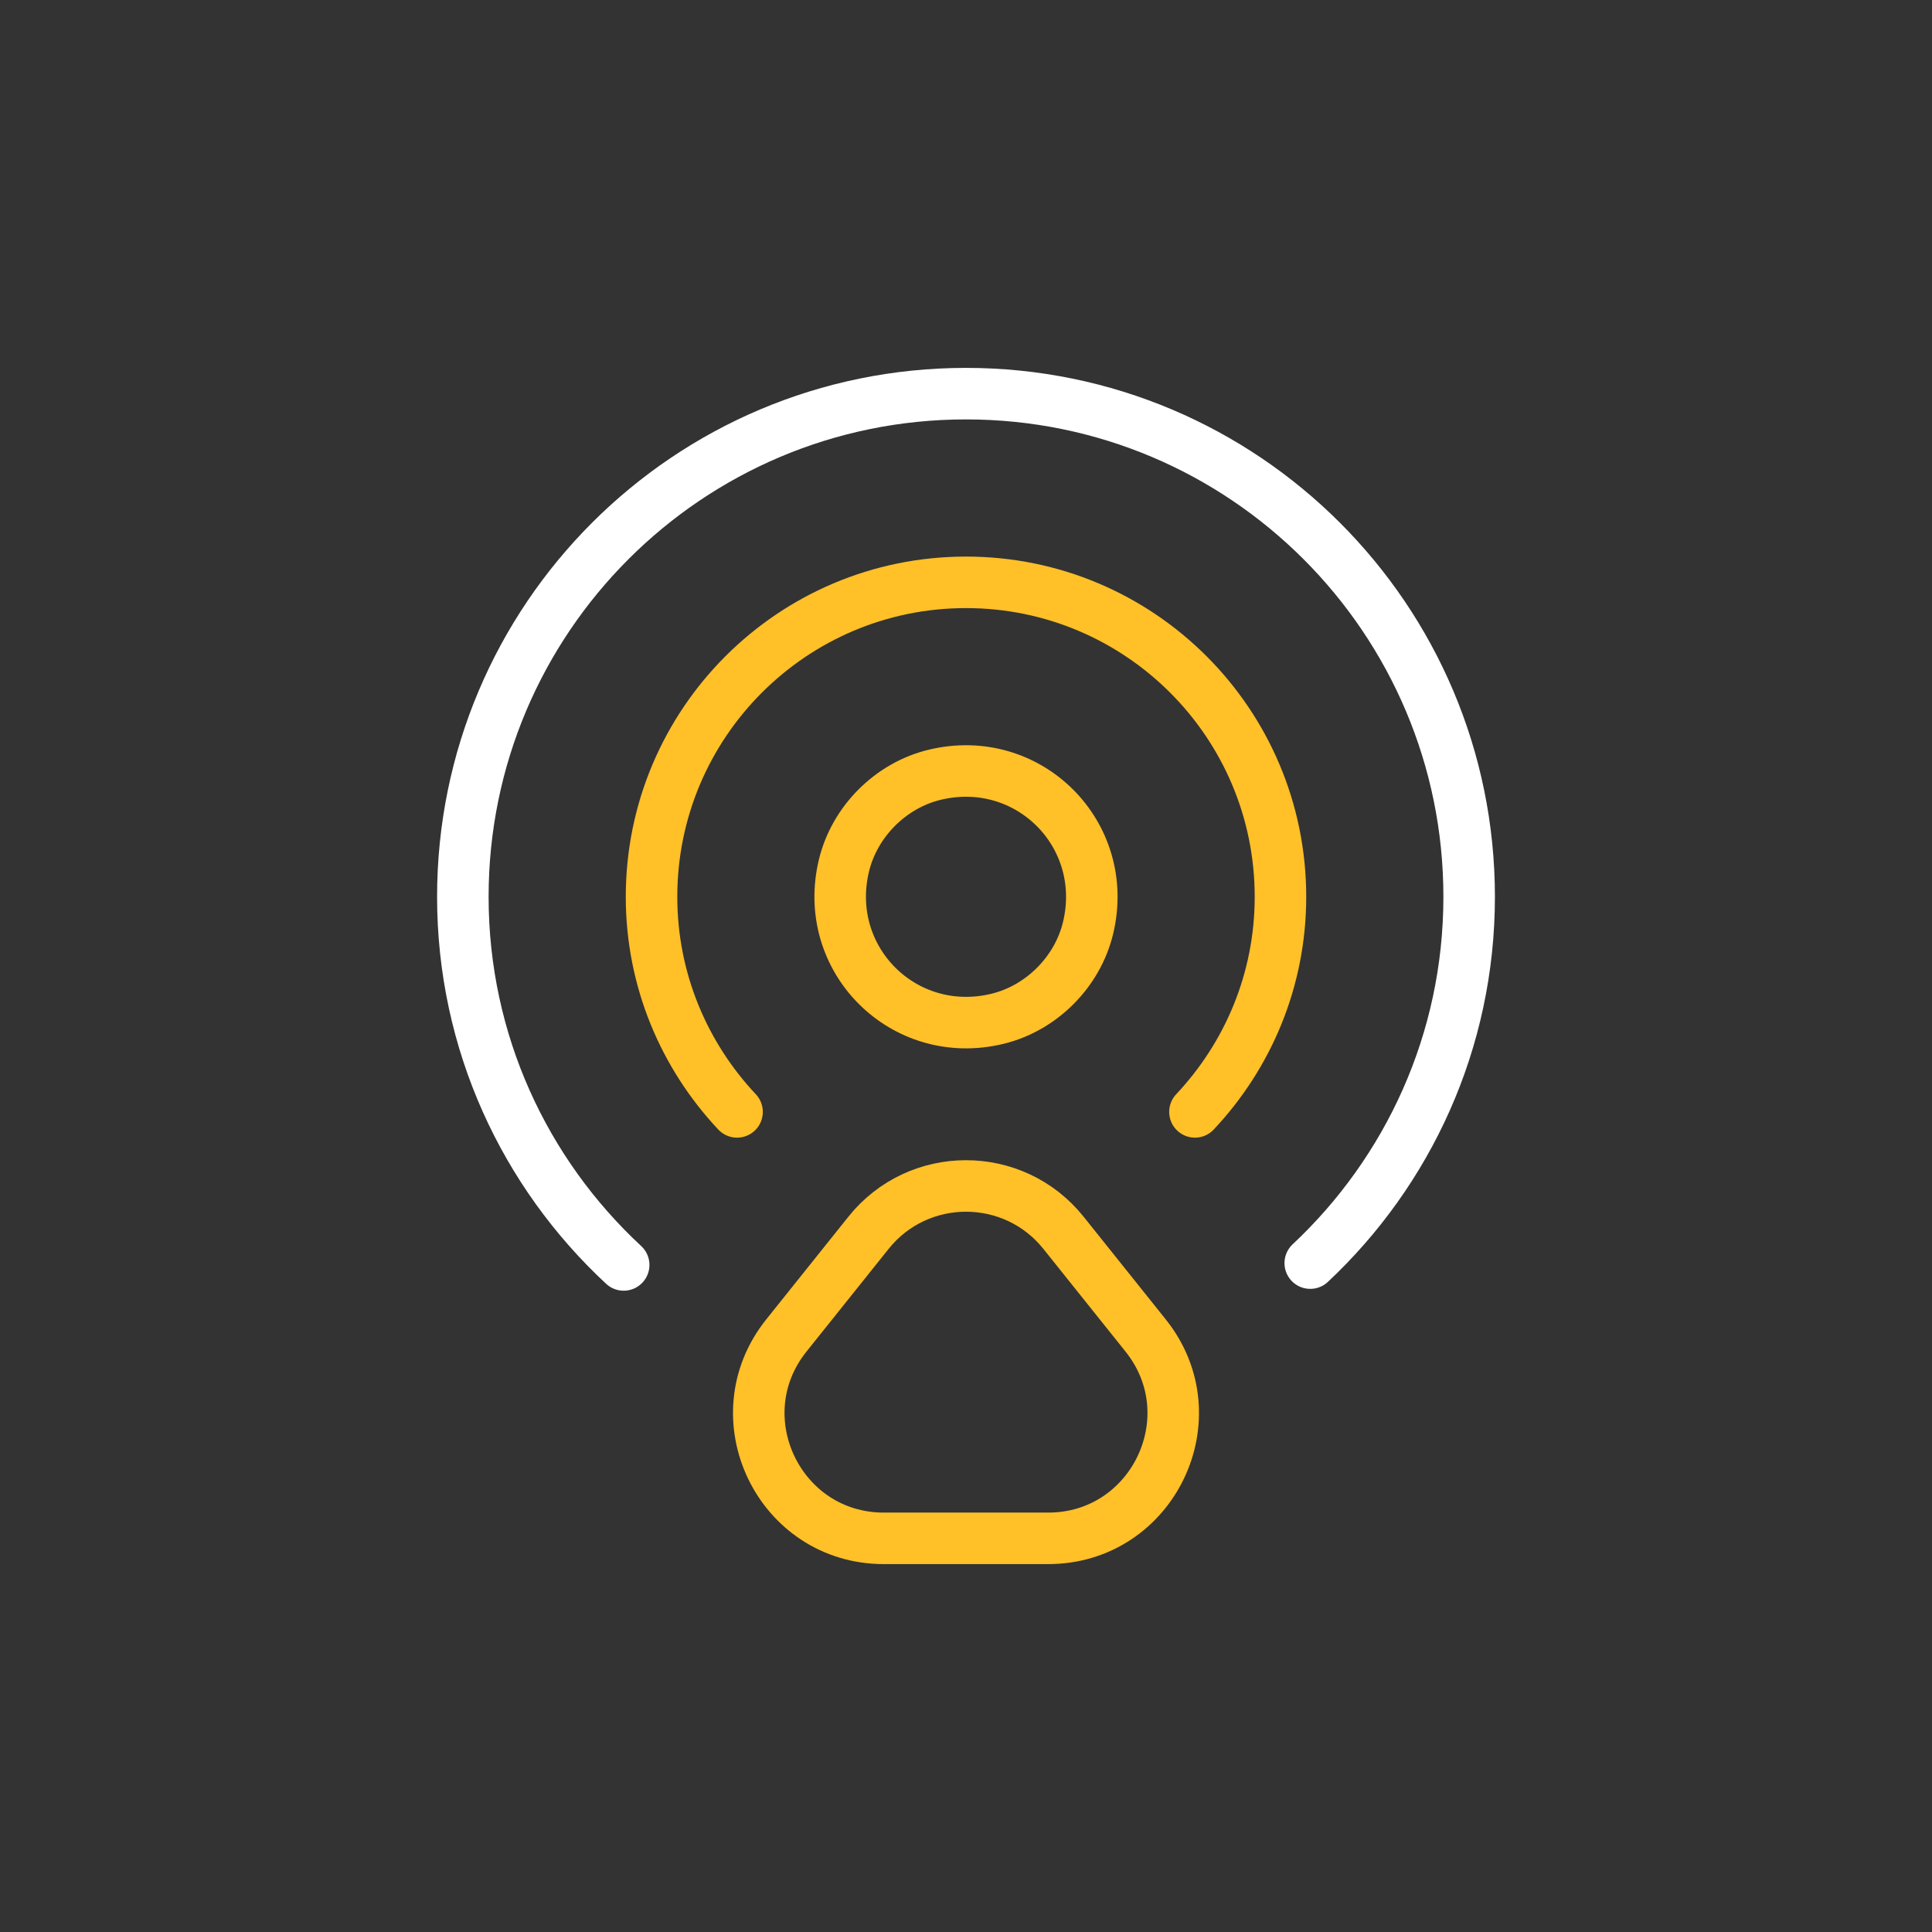
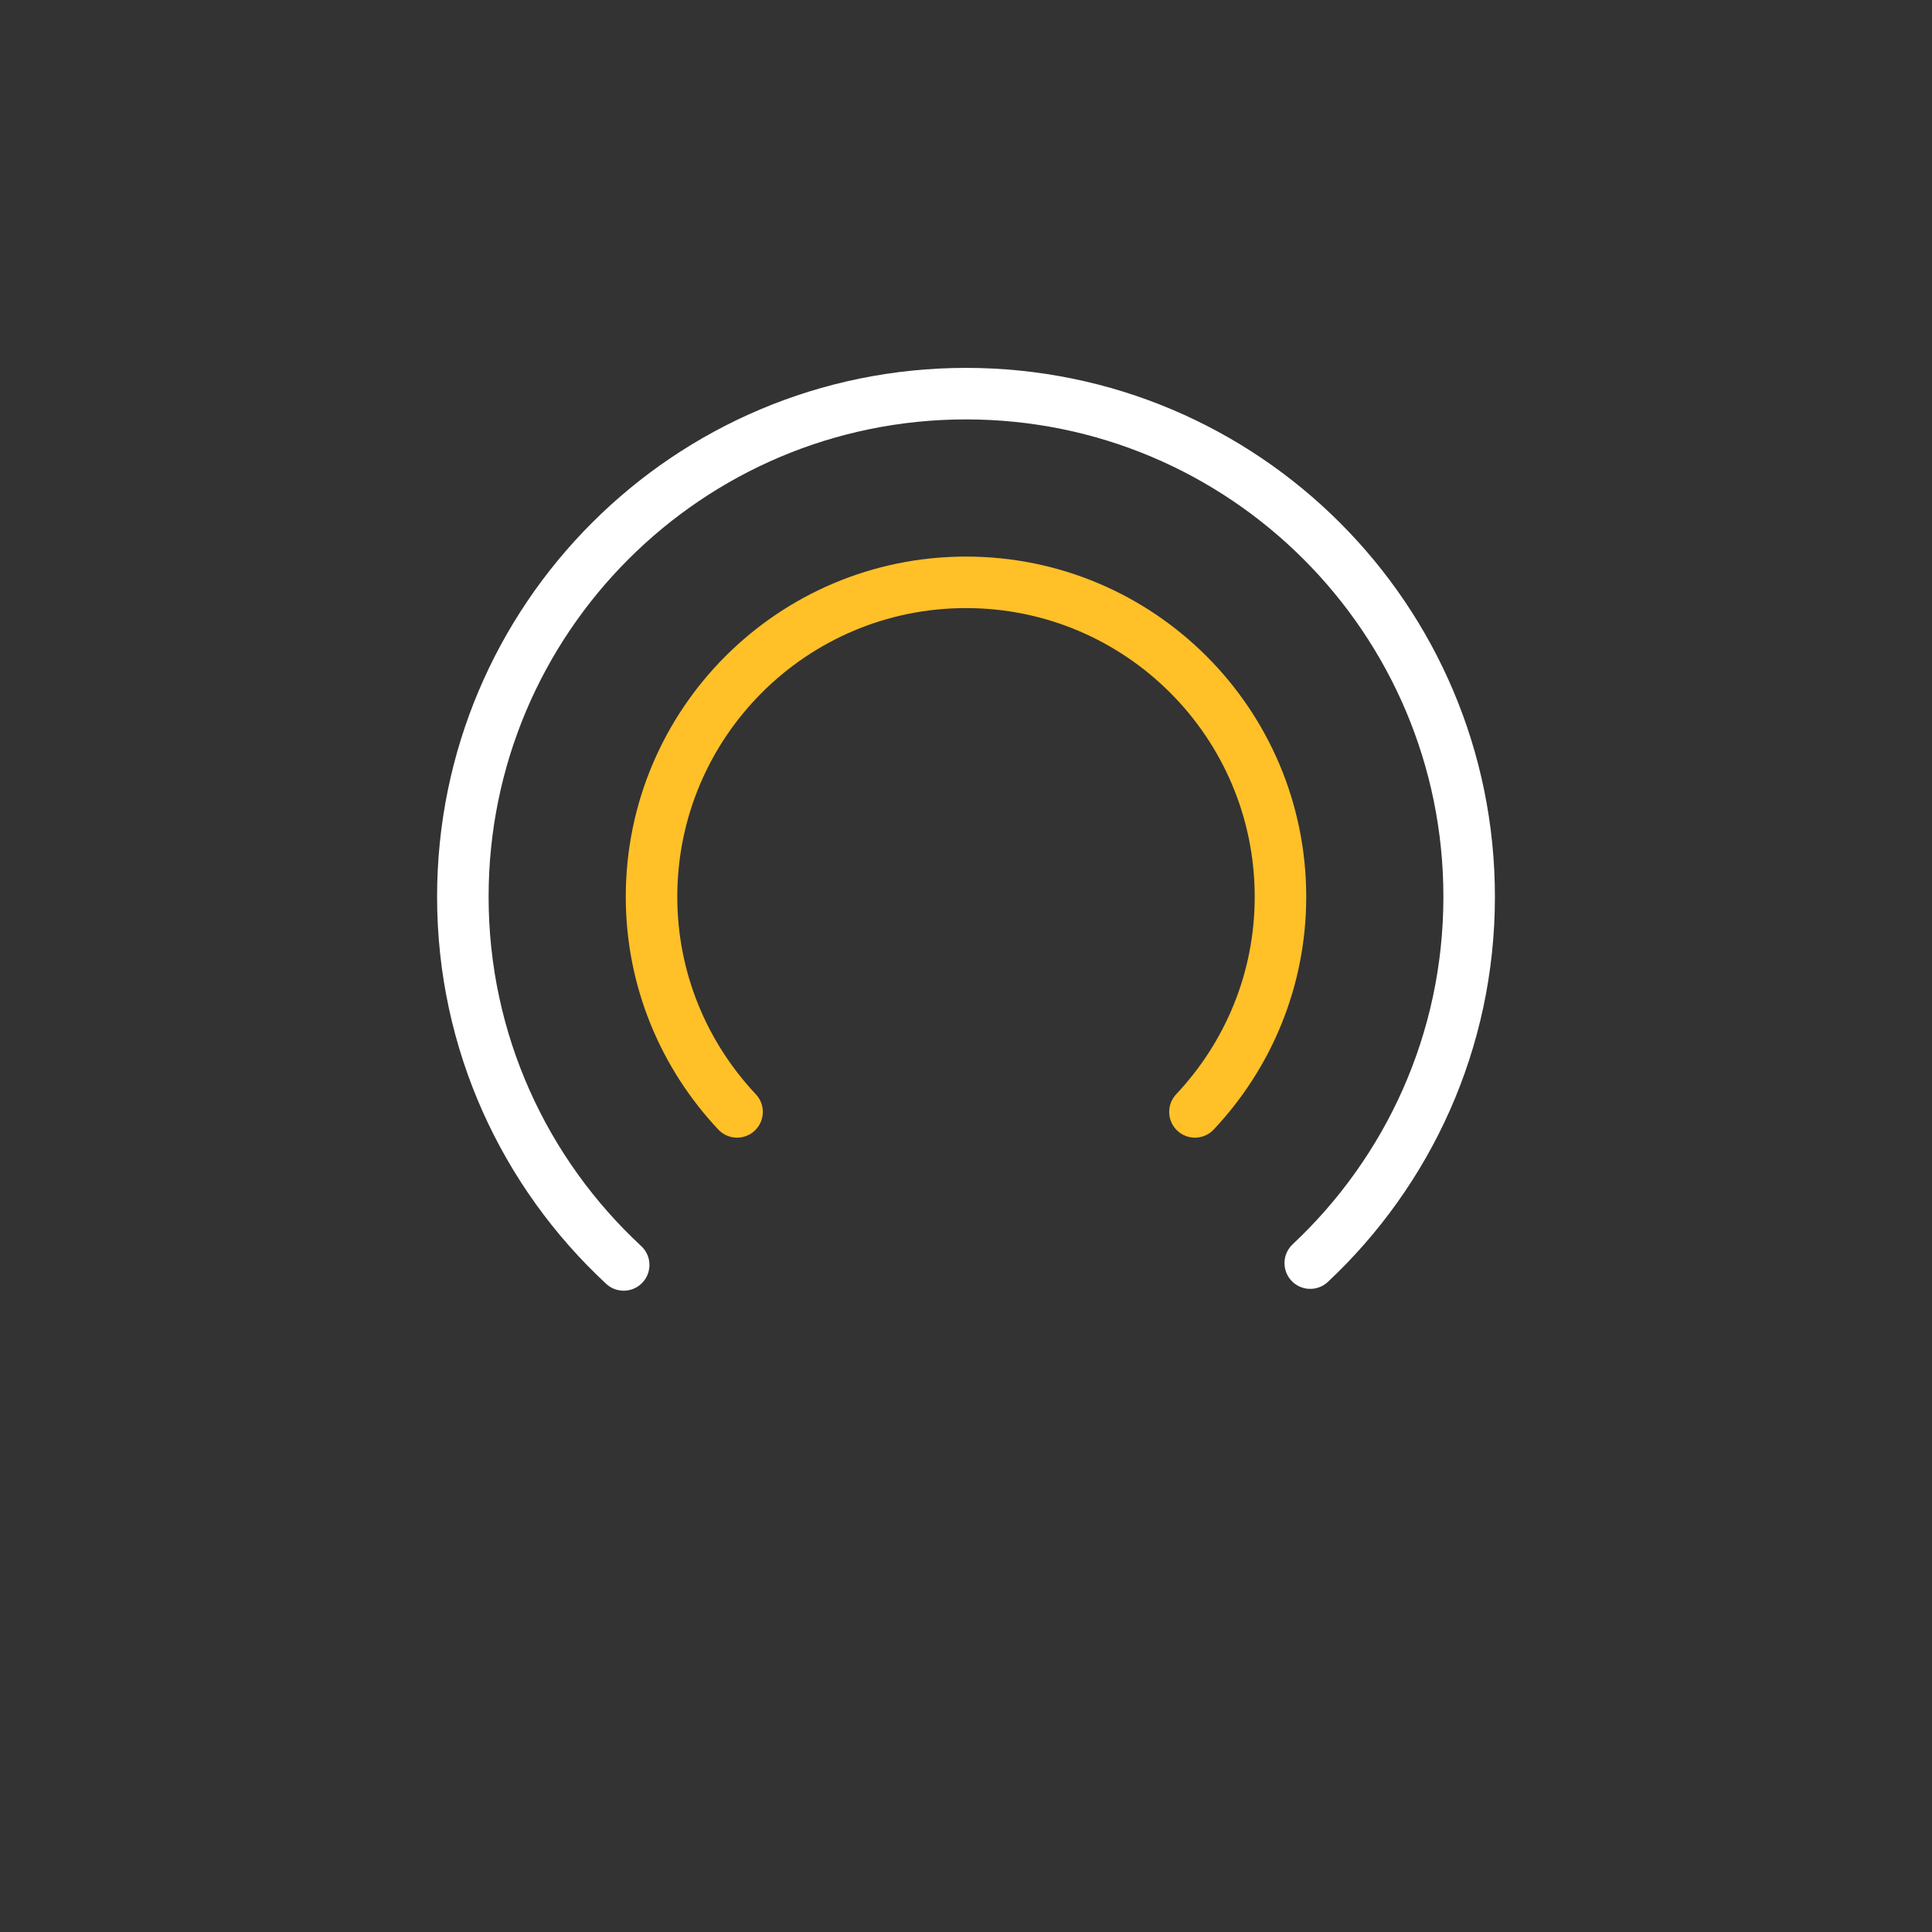
<svg xmlns="http://www.w3.org/2000/svg" id="artwork" viewBox="0 0 600 600">
  <rect x="0" y="0" width="600" height="600" fill="#333333" stroke="none" />
  <defs>
    <style>
      .cls-1 {
        stroke: #ffc028;
      }

      .cls-1, .cls-2 {
        fill: none;
        stroke-linecap: round;
        stroke-linejoin: round;
        stroke-width: 16px;
      }

      .cls-2 {
        stroke: #fff;
      }
    </style>
  </defs>
-   <path class="cls-1" d="M337.9,288.23c7.01-29.09-18.53-54.63-47.62-47.62-13.67,3.29-24.88,14.51-28.18,28.18-7.01,29.09,18.53,54.63,47.62,47.62,13.67-3.3,24.88-14.51,28.18-28.18Z" />
  <path class="cls-2" d="M406.91,392.27c30.36-28.46,49.35-68.86,49.35-113.76,0-86.3-69.96-156.26-156.26-156.26s-156.26,69.96-156.26,156.26c0,45.2,19.24,85.83,49.95,114.33" />
  <path class="cls-1" d="M228.9,345.31c-16.42-17.47-26.56-40.94-26.56-66.8,0-53.93,43.73-97.66,97.66-97.66s97.66,43.73,97.66,97.66c0,25.88-10.13,49.33-26.56,66.8" />
-   <path class="cls-1" d="M269.72,382.86l-25.51,31.89c-20.31,25.39-2.23,63,30.28,63h51.02c32.51,0,50.59-37.61,30.28-63l-25.51-31.89c-15.52-19.4-45.04-19.4-60.56,0Z" />
</svg>